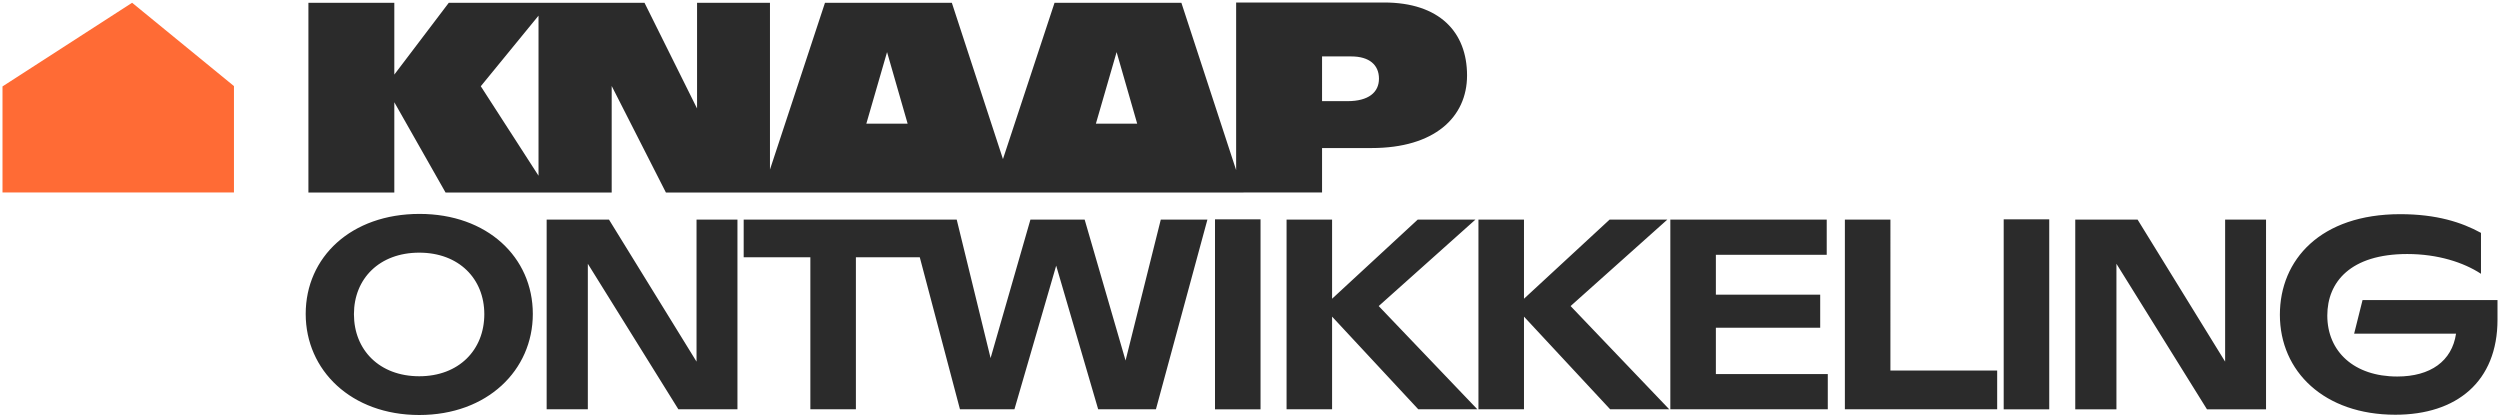
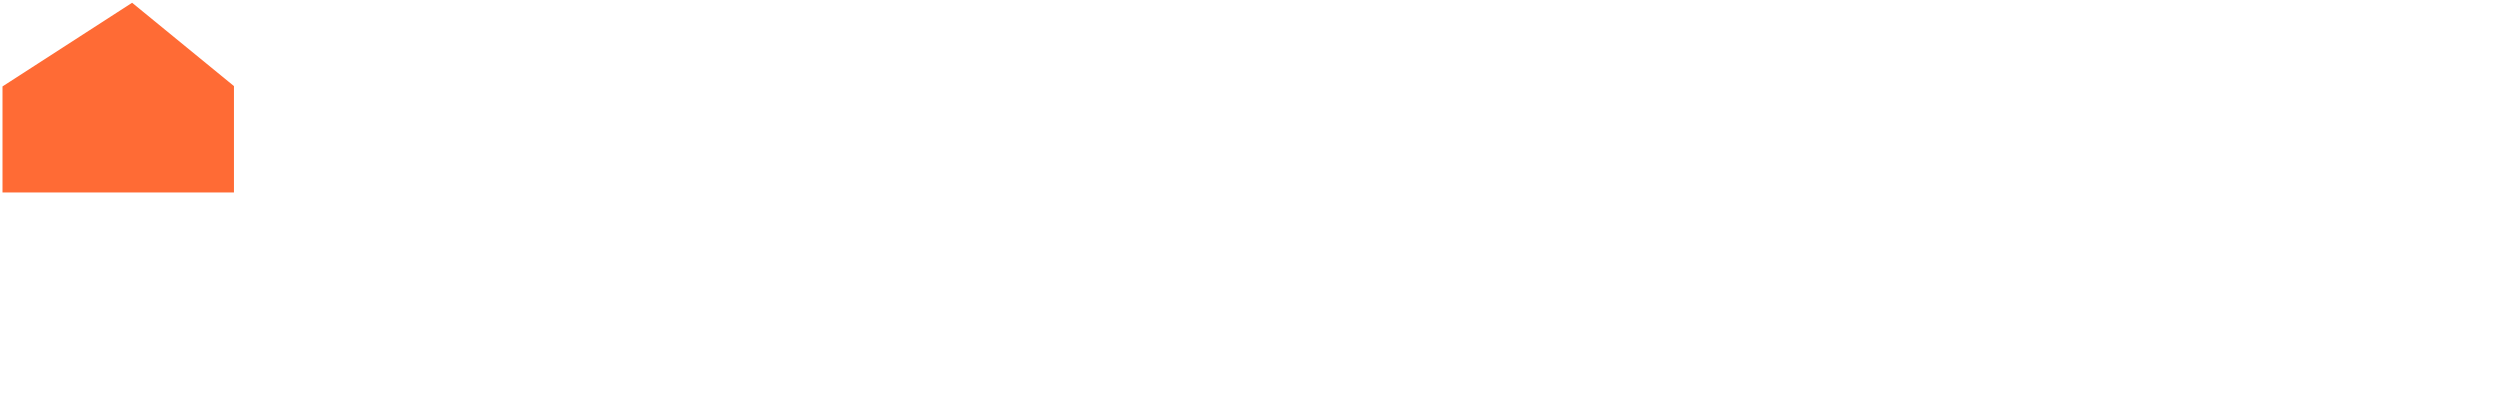
<svg xmlns="http://www.w3.org/2000/svg" viewBox="0 0 1000 167">
  <path d="M1 34.57v42.427h92.585V34.435L52.844 1.105 1 34.57z" style="fill:#ff6b35" />
-   <path d="M244.677 77.002V34.39l21.686 42.612h231.025v-.004h31.435V59.217h19.837c25.043 0 38.159-12.248 38.159-29.055C586.819 12.814 575.766 1 553.646 1h-59.191v67.039L472.551 1.11h-50.734l-20.634 62.52-20.448-62.52h-50.741l-22.008 66.711V1.11h-29.162v42.284L257.799 1.11H179.52l-21.793 28.728V1.11h-34.361v75.891h34.361V40.897l20.491 36.104h66.458Zm284.146-54.429h11.707c7.155 0 11.06 3.364 11.06 8.891s-4.232 8.997-12.575 8.997h-10.192V22.573Zm-82.176-1.732 7.888 27.426.341 1.195h-16.515l8.286-28.621Zm-91.823 0 7.888 27.426.341 1.195h-16.515l8.286-28.621ZM192.316 34.497l23.092-28.228v64.017l-23.092-35.789Zm-24.501 51.067c-27.319 0-45.535 17.234-45.535 40.001 0 22.547 18.215 40.435 45.421 40.435s45.428-17.888 45.428-40.435c0-22.767-18.322-40.001-45.314-40.001Zm-.114 64.938c-15.932 0-26.125-10.52-26.125-24.83 0-14.197 10.192-24.61 26.125-24.61 15.833 0 26.025 10.413 26.025 24.61 0 14.311-10.192 24.83-26.025 24.83Zm110.912-5.851L243.59 87.835h-24.929v75.885h16.473v-58.21l36.217 58.21h23.628V87.835h-16.366v56.816zm171.612-.441-16.366-56.375h-21.686l-15.939 55.4-13.55-55.4h-85.213v15.072h26.672v60.813h18.216v-60.813h25.553l16.074 60.813h21.786l16.7-57.456 16.8 57.456h23.095l20.598-75.885h-18.65l-14.09 56.375zM486 87.728h18.215v75.998H486zm104.183.107h-23.088l-34.261 31.659V87.835h-18.208v75.885h18.208v-37.071l34.482 37.071h23.628l-39.461-41.296 38.7-34.589zm76.759 0h-23.095l-34.254 31.659V87.835h-18.215v75.885h18.215v-37.071l34.475 37.071h23.628l-39.461-41.296 38.707-34.589zm19.407 43.259h41.73v-13.222h-41.73v-15.939h44.34V87.835h-62.555v75.885h62.982v-14.083h-44.767v-18.543zm69.819-43.259h-18.215v75.885h60.919v-15.492h-42.704V87.835zm45.311-.107h18.215v75.998h-18.215zm88.57 56.923-35.016-56.816h-24.929v75.885h16.472v-58.21l36.211 58.21h23.628V87.835h-16.366v56.816zm54.967-24.615-3.364 13.443h40.762c-1.622 10.946-10.185 17.127-23.521 17.127-17.241 0-27.974-9.972-27.974-24.389 0-13.443 9.325-24.61 31.985-24.61 12.248 0 22.547 3.357 29.489 7.909V93.15c-7.703-4.232-17.781-7.482-32.305-7.482-31.879 0-48.138 18.215-48.138 40.222 0 22.767 17.781 40.001 46.182 40.001 24.503 0 40.869-13.222 40.869-38.052v-7.802h-53.984Z" style="fill:#2b2b2b" />
</svg>